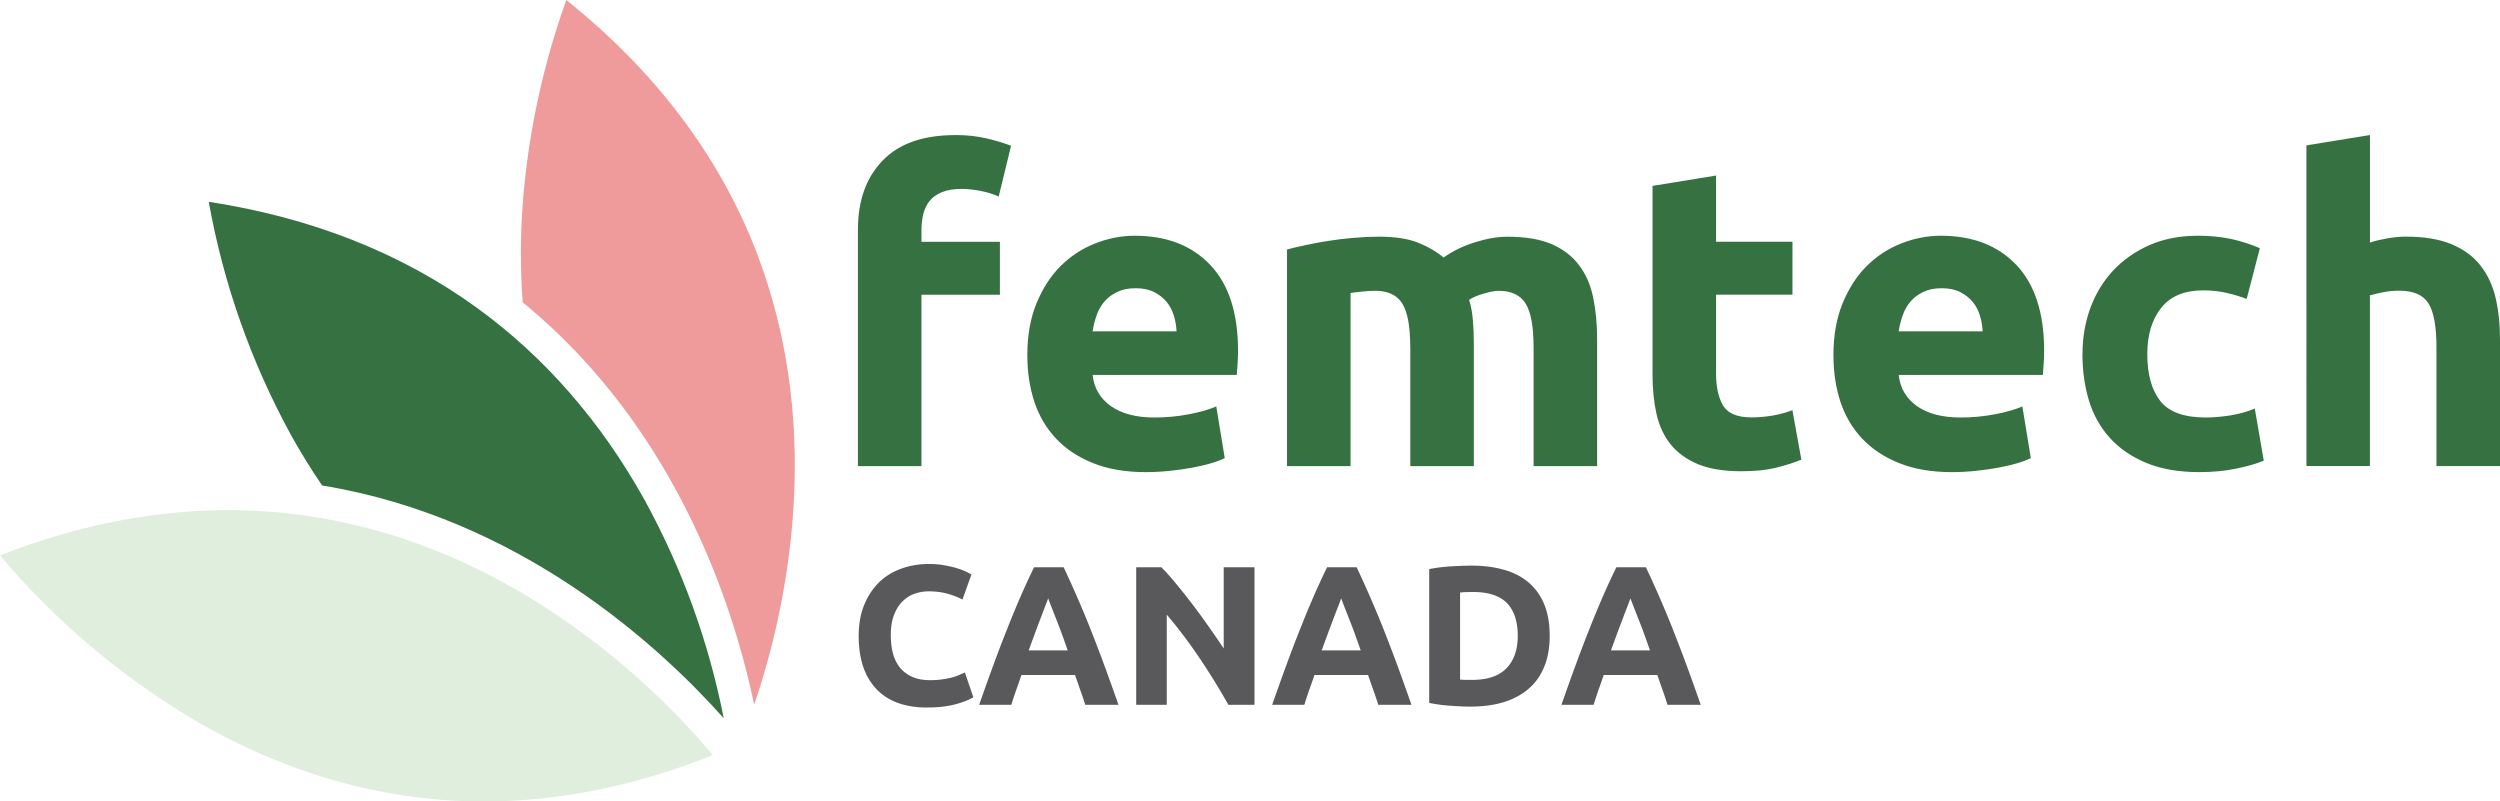
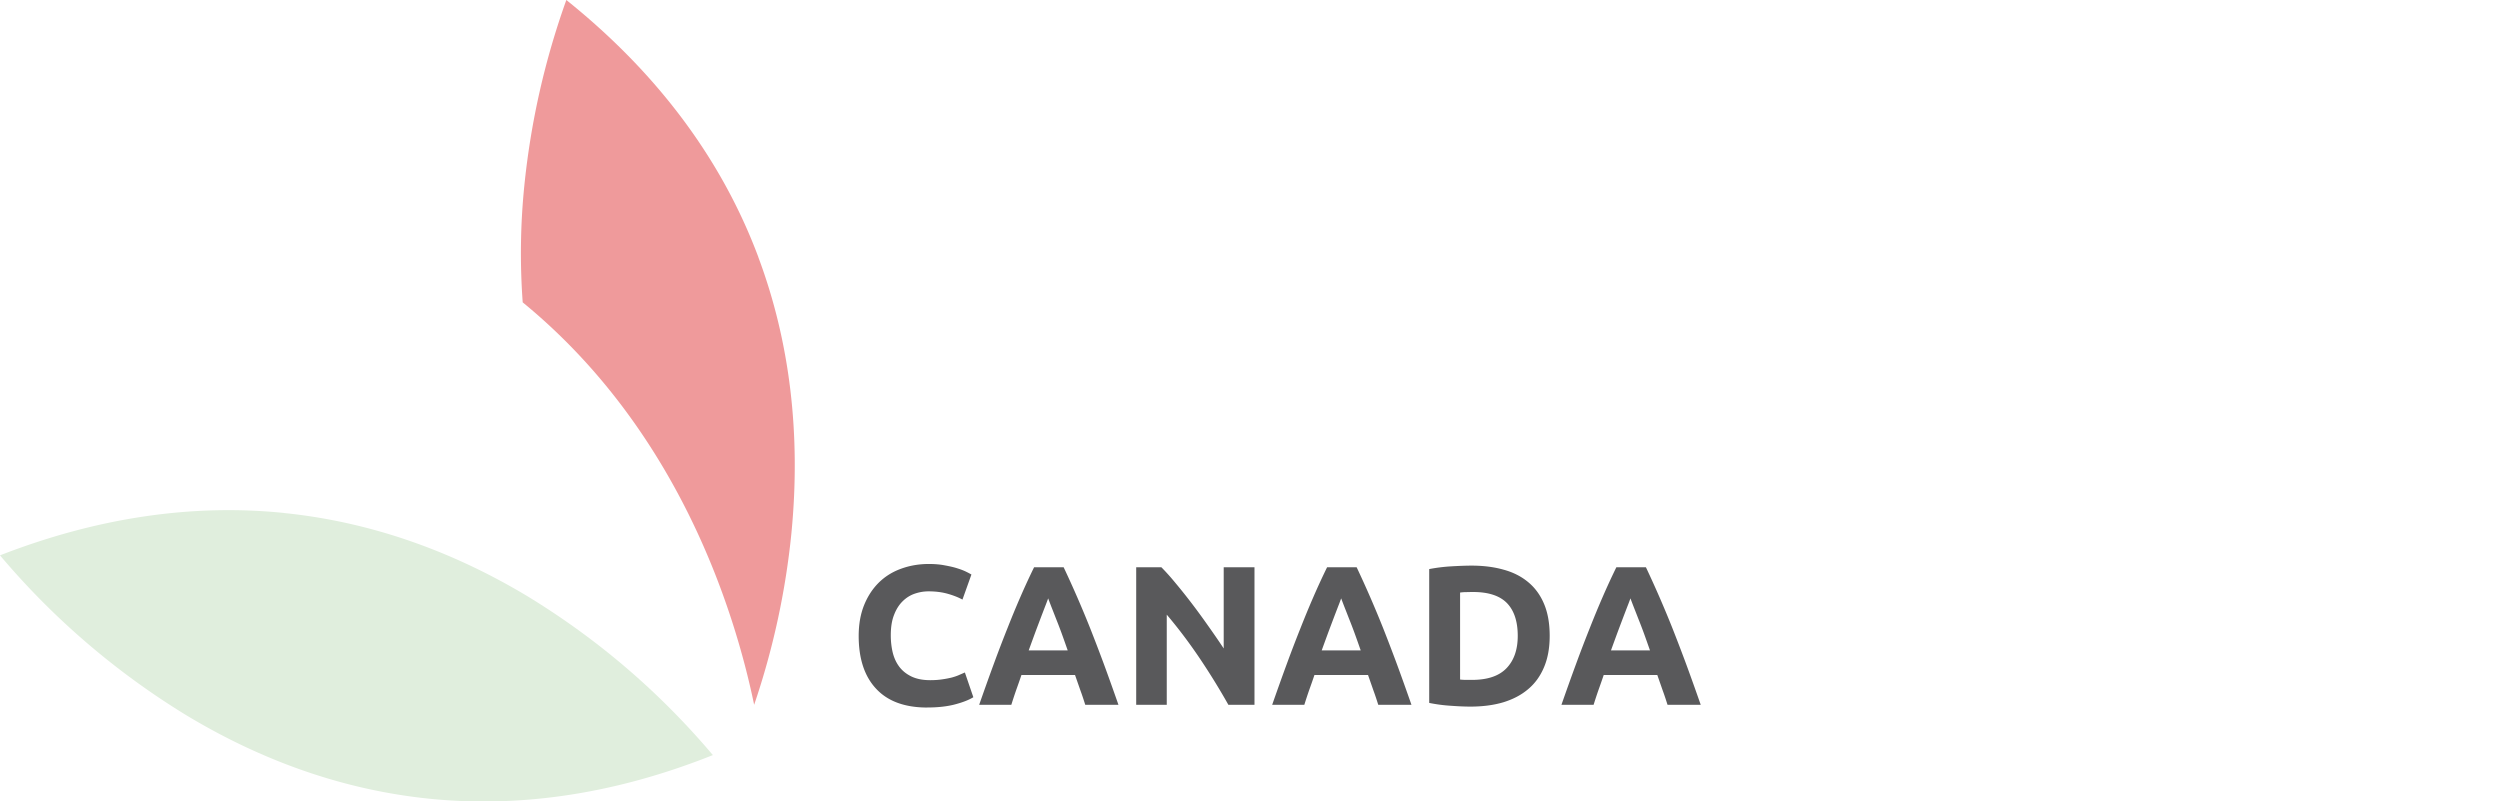
<svg xmlns="http://www.w3.org/2000/svg" width="454.85" height="145.82">
  <path fill="#e0eedd" d="M51.7 93.33c-16.8-1.72-34.16.88-51.7 7.71a139.364 139.364 0 0 0 34.03 29.17c14.15 8.51 29.01 13.59 44.19 15.12 16.77 1.69 34.05-.99 51.48-7.95-9.71-11.49-20.98-21.14-33.83-28.96-14.1-8.45-28.96-13.53-44.17-15.08Z" />
-   <path fill="#367141" d="M117.32 91.04c-7.98-14.37-18.31-26.2-30.71-35.15C72.92 46 56.59 39.57 37.98 36.72 40.66 51.61 45.62 65.7 52.86 79c1.8 3.24 3.71 6.35 5.75 9.33 36.08 5.91 61.38 29.24 73.07 42.35-2.76-13.95-7.54-27.17-14.36-39.64Z" />
  <path fill="#ef9a9b" d="M137.97 46.79c5.75 15.36 7.77 32.26 6.02 50.22a140.112 140.112 0 0 1-6.78 31.22c-3.57-17.2-13.81-50.06-42.11-73.22-.51-7.06-.42-14.11.29-21.16 1.17-11.6 3.72-22.88 7.65-33.85 16.53 13.25 28.27 28.96 34.94 46.79Z" />
-   <path fill="#367141" d="M173.78 24.57c2.18 0 4.17.22 5.98.67 1.8.45 3.2.88 4.19 1.29l-2.25 9.23c-1.03-.47-2.16-.82-3.38-1.04-1.22-.23-2.35-.35-3.38-.35-1.41 0-2.58.2-3.54.58-.95.39-1.7.92-2.25 1.58-.54.67-.93 1.47-1.17 2.42-.22.93-.33 1.94-.33 3.02v2.02h14.27v9.63h-14.27v31.19h-11.56v-43c0-5.28 1.48-9.46 4.46-12.56 2.97-3.11 7.38-4.67 13.23-4.67Zm13.13 40.13c0-3.63.55-6.79 1.67-9.5 1.11-2.72 2.57-4.98 4.38-6.79 1.82-1.8 3.9-3.17 6.25-4.1 2.36-.94 4.78-1.42 7.25-1.42 5.8 0 10.39 1.78 13.75 5.33 3.36 3.54 5.04 8.75 5.04 15.63 0 .68-.03 1.43-.08 2.23-.06.79-.1 1.5-.15 2.13h-26.23c.25 2.38 1.35 4.27 3.31 5.67 1.97 1.39 4.61 2.08 7.94 2.08 2.11 0 4.19-.19 6.23-.58 2.05-.39 3.73-.86 5.02-1.44l1.54 9.4c-.61.32-1.44.64-2.48.94-1.03.31-2.18.57-3.46.81-1.27.23-2.63.43-4.08.58-1.45.15-2.89.23-4.33.23-3.67 0-6.86-.54-9.58-1.63-2.71-1.08-4.96-2.57-6.75-4.46-1.78-1.89-3.1-4.13-3.96-6.71-.85-2.59-1.27-5.4-1.27-8.4Zm27.15-4.42c-.04-.98-.21-1.94-.5-2.88-.28-.93-.72-1.76-1.31-2.48-.6-.72-1.35-1.31-2.25-1.77-.91-.47-2.03-.71-3.38-.71s-2.41.22-3.33.67c-.93.43-1.71 1.01-2.33 1.73-.63.72-1.1 1.56-1.44 2.52s-.58 1.93-.73 2.92h15.27Zm42.52 2.88c0-3.72-.48-6.36-1.44-7.92-.96-1.55-2.6-2.33-4.92-2.33-.72 0-1.47.04-2.25.13-.78.07-1.53.16-2.25.27v31.5h-11.56V45.39c.98-.26 2.14-.53 3.46-.81 1.32-.29 2.71-.55 4.19-.77 1.47-.23 2.98-.42 4.52-.54 1.55-.14 3.08-.21 4.58-.21 2.96 0 5.35.38 7.19 1.13s3.34 1.64 4.54 2.67c1.65-1.18 3.55-2.1 5.69-2.77 2.15-.68 4.14-1.02 5.96-1.02 3.25 0 5.92.45 8.02 1.35 2.09.91 3.76 2.19 5 3.85 1.25 1.66 2.1 3.62 2.56 5.9.47 2.28.71 4.81.71 7.6v23.04h-11.56V63.16c0-3.72-.48-6.36-1.44-7.92-.96-1.55-2.6-2.33-4.94-2.33-.61 0-1.48.16-2.6.48-1.11.31-2.03.69-2.75 1.15.36 1.2.59 2.45.69 3.77.11 1.32.17 2.73.17 4.23v22.27h-11.56V63.16Zm44.08-29.34 11.56-1.88v12.04h13.9v9.63h-13.9v14.35c0 2.43.42 4.37 1.27 5.81.86 1.45 2.58 2.17 5.17 2.17 1.25 0 2.53-.11 3.85-.33 1.32-.23 2.52-.56 3.6-.98l1.63 9c-1.39.57-2.94 1.06-4.65 1.48s-3.81.63-6.29.63c-3.16 0-5.77-.43-7.83-1.27-2.07-.86-3.73-2.05-4.98-3.58-1.24-1.53-2.1-3.38-2.6-5.54-.49-2.18-.73-4.59-.73-7.23V33.83Zm32.91 30.88c0-3.63.55-6.79 1.67-9.5 1.11-2.72 2.57-4.98 4.38-6.79 1.82-1.8 3.9-3.17 6.25-4.1 2.36-.94 4.78-1.42 7.25-1.42 5.8 0 10.39 1.78 13.75 5.33 3.36 3.54 5.04 8.75 5.04 15.63 0 .68-.03 1.43-.08 2.23-.06.79-.1 1.5-.15 2.13h-26.23c.25 2.38 1.35 4.27 3.31 5.67 1.97 1.39 4.61 2.08 7.94 2.08 2.11 0 4.19-.19 6.23-.58 2.05-.39 3.73-.86 5.02-1.44l1.54 9.4c-.61.32-1.44.64-2.48.94-1.03.31-2.18.57-3.46.81-1.27.23-2.63.43-4.08.58-1.45.15-2.89.23-4.33.23-3.67 0-6.86-.54-9.58-1.63-2.71-1.08-4.96-2.57-6.75-4.46-1.78-1.89-3.1-4.13-3.96-6.71-.85-2.59-1.27-5.4-1.27-8.4Zm27.15-4.42c-.04-.98-.21-1.94-.5-2.88-.28-.93-.72-1.76-1.31-2.48-.6-.72-1.35-1.31-2.25-1.77-.91-.47-2.03-.71-3.38-.71s-2.41.22-3.33.67c-.93.43-1.71 1.01-2.33 1.73-.63.72-1.1 1.56-1.44 2.52s-.58 1.93-.73 2.92h15.27Zm18.17 4.11c0-2.94.47-5.72 1.42-8.33.96-2.61 2.34-4.89 4.15-6.83 1.82-1.94 4.02-3.48 6.6-4.63 2.59-1.14 5.55-1.71 8.85-1.71 2.18 0 4.17.2 5.98.58 1.8.39 3.56.95 5.27 1.69l-2.4 9.23c-1.08-.42-2.28-.78-3.58-1.08-1.29-.32-2.74-.48-4.33-.48-3.42 0-5.97 1.06-7.65 3.19-1.68 2.13-2.52 4.92-2.52 8.38 0 3.68.78 6.53 2.35 8.54 1.58 2.02 4.34 3.02 8.27 3.02 1.4 0 2.9-.13 4.5-.38 1.61-.26 3.09-.68 4.44-1.25l1.63 9.48c-1.35.57-3.04 1.05-5.06 1.46-2.02.42-4.24.63-6.67.63-3.72 0-6.93-.56-9.63-1.67-2.68-1.11-4.89-2.63-6.63-4.54-1.74-1.92-3.01-4.18-3.81-6.79-.79-2.61-1.19-5.44-1.19-8.5Zm40.74 20.41V26.45l11.56-1.88v19.56c.78-.26 1.77-.51 2.98-.73 1.22-.23 2.4-.35 3.54-.35 3.3 0 6.05.45 8.25 1.35 2.21.91 3.97 2.19 5.29 3.85 1.32 1.66 2.25 3.62 2.79 5.9.54 2.28.81 4.81.81 7.6v23.04h-11.56V63.14c0-3.72-.48-6.36-1.44-7.92-.96-1.55-2.73-2.33-5.31-2.33-1.04 0-2.02.09-2.92.27-.91.18-1.72.38-2.44.58v31.04h-11.56Z" />
  <path fill="#59595b" d="M168.71 128.73c-4.07 0-7.17-1.13-9.29-3.4-2.13-2.26-3.19-5.47-3.19-9.63 0-2.07.32-3.92.96-5.54.65-1.63 1.54-3 2.67-4.13 1.14-1.13 2.48-1.97 4.04-2.54 1.57-.58 3.27-.88 5.1-.88 1.05 0 2.01.08 2.88.25.88.16 1.64.33 2.29.54.65.2 1.19.41 1.63.63.43.21.74.38.94.5l-1.63 4.56c-.77-.42-1.66-.77-2.69-1.06-1.03-.29-2.19-.44-3.48-.44-.88 0-1.73.15-2.56.44-.82.29-1.55.76-2.19 1.4-.64.64-1.16 1.47-1.54 2.48-.39 1-.58 2.22-.58 3.67 0 1.17.13 2.25.38 3.25.26.99.67 1.84 1.23 2.56.57.72 1.31 1.3 2.23 1.73.92.42 2.03.63 3.33.63.8 0 1.53-.05 2.19-.15.65-.09 1.23-.21 1.73-.33.51-.14.96-.29 1.33-.46.39-.17.74-.32 1.06-.46l1.54 4.5c-.79.49-1.91.93-3.35 1.31-1.45.38-3.12.56-5.02.56Zm28.74-.5c-.27-.86-.56-1.75-.9-2.67-.32-.92-.64-1.83-.96-2.75h-9.75c-.31.92-.63 1.83-.96 2.75-.32.92-.61 1.81-.88 2.67h-5.85c.94-2.69 1.83-5.18 2.67-7.46.84-2.29 1.67-4.45 2.48-6.48.8-2.03 1.59-3.94 2.38-5.75.79-1.82 1.61-3.59 2.46-5.33h5.38a195.12 195.12 0 0 1 4.82 11.08c.8 2.03 1.63 4.19 2.48 6.48.84 2.28 1.73 4.77 2.67 7.46h-6.02Zm-6.75-19.35c-.13.36-.31.85-.56 1.48-.24.63-.52 1.35-.83 2.17-.31.82-.65 1.72-1.02 2.71-.36.99-.74 2.02-1.13 3.1h7.1c-.38-1.08-.74-2.11-1.1-3.1-.36-.98-.71-1.89-1.04-2.71-.32-.82-.6-1.54-.85-2.17-.24-.63-.43-1.11-.56-1.48Zm32.79 19.35c-1.61-2.86-3.35-5.69-5.23-8.48s-3.87-5.43-5.98-7.92v16.4h-5.56v-25.02h4.58c.79.79 1.67 1.77 2.63 2.94.97 1.16 1.95 2.39 2.94 3.69 1 1.31 1.99 2.67 2.98 4.08 1 1.41 1.93 2.76 2.79 4.06v-14.77h5.6v25.02h-4.75Zm27.27 0c-.27-.86-.56-1.75-.9-2.67-.32-.92-.64-1.83-.96-2.75h-9.75c-.31.92-.63 1.83-.96 2.75-.32.92-.61 1.81-.88 2.67h-5.85c.94-2.69 1.83-5.18 2.67-7.46.84-2.29 1.67-4.45 2.48-6.48.8-2.03 1.59-3.94 2.38-5.75.79-1.82 1.61-3.59 2.46-5.33h5.38a195.12 195.12 0 0 1 4.82 11.08c.8 2.03 1.63 4.19 2.48 6.48.84 2.28 1.73 4.77 2.67 7.46h-6.02Zm-6.75-19.35c-.13.36-.31.85-.56 1.48-.24.63-.52 1.35-.83 2.17-.31.82-.65 1.72-1.02 2.71-.36.99-.74 2.02-1.13 3.1h7.1c-.38-1.08-.74-2.11-1.1-3.1-.36-.98-.71-1.89-1.04-2.71-.32-.82-.6-1.54-.85-2.17-.24-.63-.43-1.11-.56-1.48Zm21.65 14.76c.26.03.57.05.92.06h1.25c2.82 0 4.91-.71 6.27-2.13 1.36-1.42 2.04-3.38 2.04-5.88 0-2.63-.66-4.61-1.96-5.96-1.31-1.34-3.36-2.02-6.17-2.02-.39 0-.79.01-1.21.02-.41 0-.79.03-1.15.08v15.81Zm16.29-7.94c0 2.17-.34 4.06-1.02 5.67-.67 1.61-1.63 2.95-2.88 4-1.24 1.06-2.74 1.85-4.52 2.4-1.78.53-3.78.79-6 .79-1.02 0-2.2-.05-3.54-.15-1.35-.08-2.67-.26-3.96-.52v-24.35c1.29-.25 2.64-.42 4.04-.5 1.42-.08 2.63-.13 3.65-.13 2.14 0 4.07.24 5.81.73 1.75.47 3.25 1.23 4.5 2.27 1.26 1.04 2.23 2.37 2.9 3.98.68 1.61 1.02 3.55 1.02 5.81Zm21.44 12.53c-.27-.86-.56-1.75-.9-2.67-.32-.92-.64-1.83-.96-2.75h-9.75c-.31.92-.63 1.83-.96 2.75-.32.92-.61 1.81-.88 2.67h-5.85c.94-2.69 1.83-5.18 2.67-7.46.84-2.29 1.67-4.45 2.48-6.48.8-2.03 1.59-3.94 2.38-5.75.79-1.82 1.61-3.59 2.46-5.33h5.38a195.12 195.12 0 0 1 4.82 11.08c.8 2.03 1.63 4.19 2.48 6.48.84 2.28 1.73 4.77 2.67 7.46h-6.02Zm-6.75-19.35c-.13.36-.31.85-.56 1.48-.24.63-.52 1.35-.83 2.17-.31.82-.65 1.72-1.02 2.71-.36.99-.74 2.02-1.13 3.1h7.1c-.38-1.08-.74-2.11-1.1-3.1-.36-.98-.71-1.89-1.04-2.71-.32-.82-.6-1.54-.85-2.17-.24-.63-.43-1.11-.56-1.48Z" />
</svg>